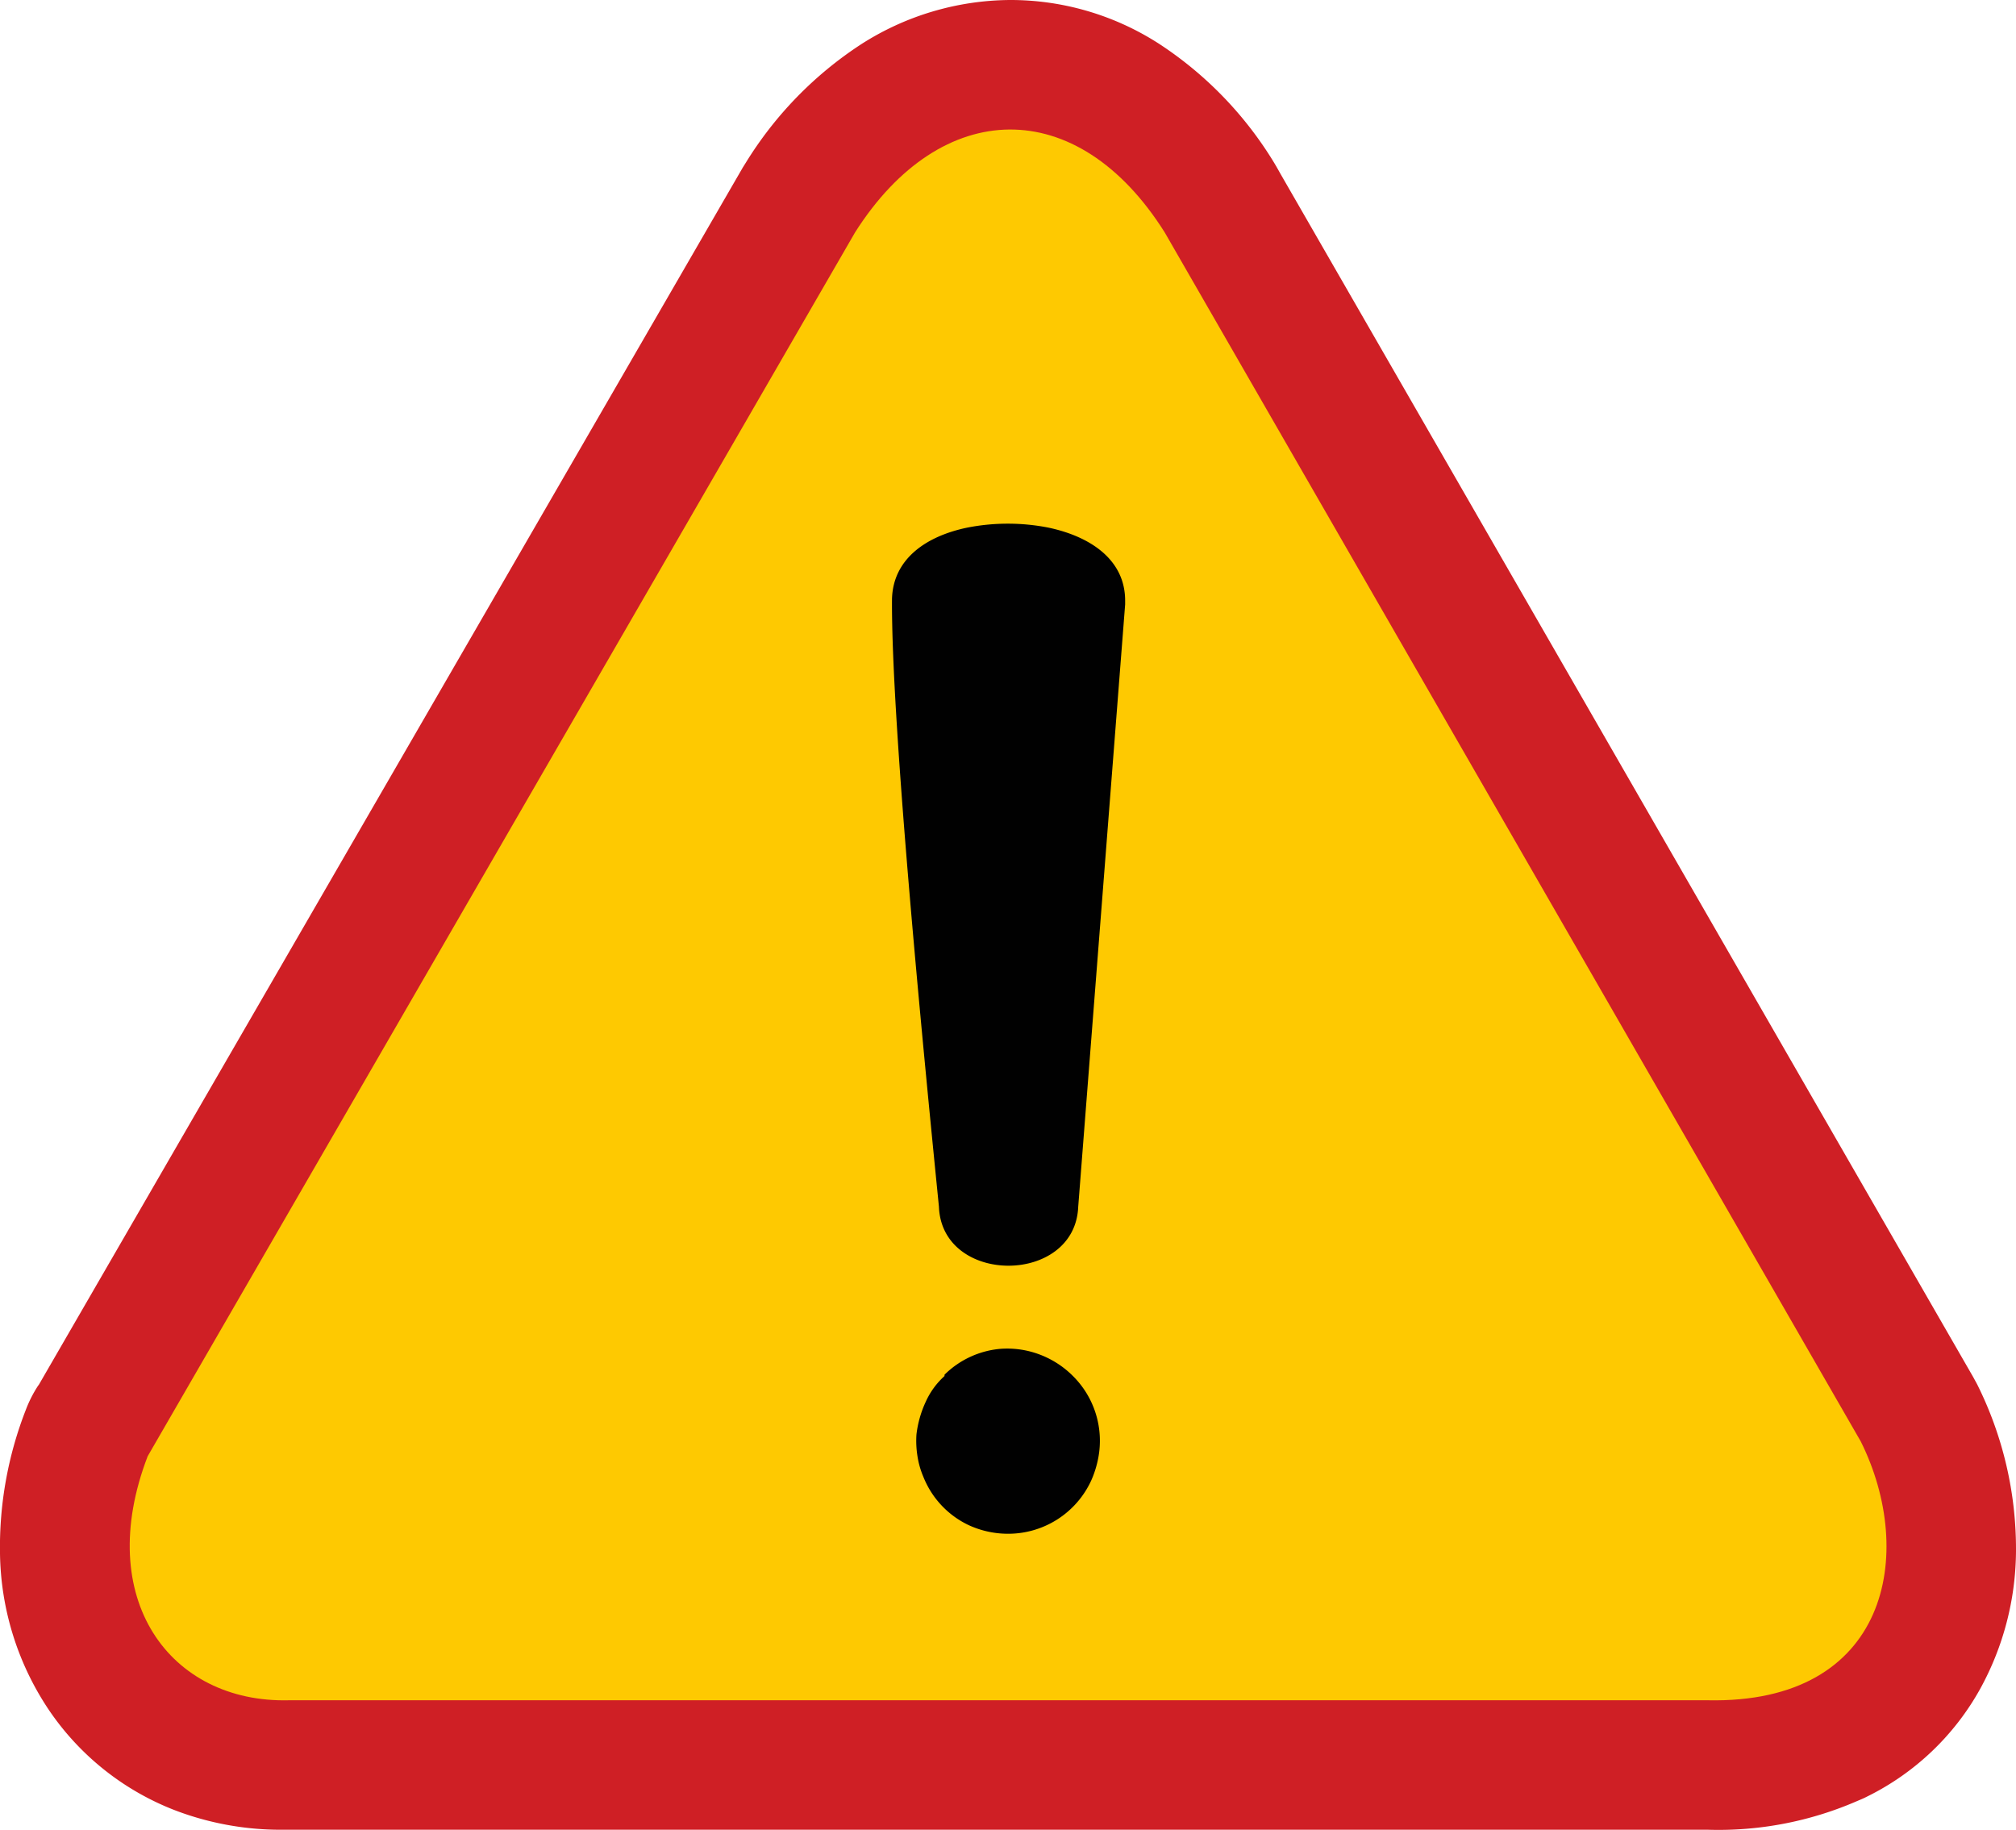
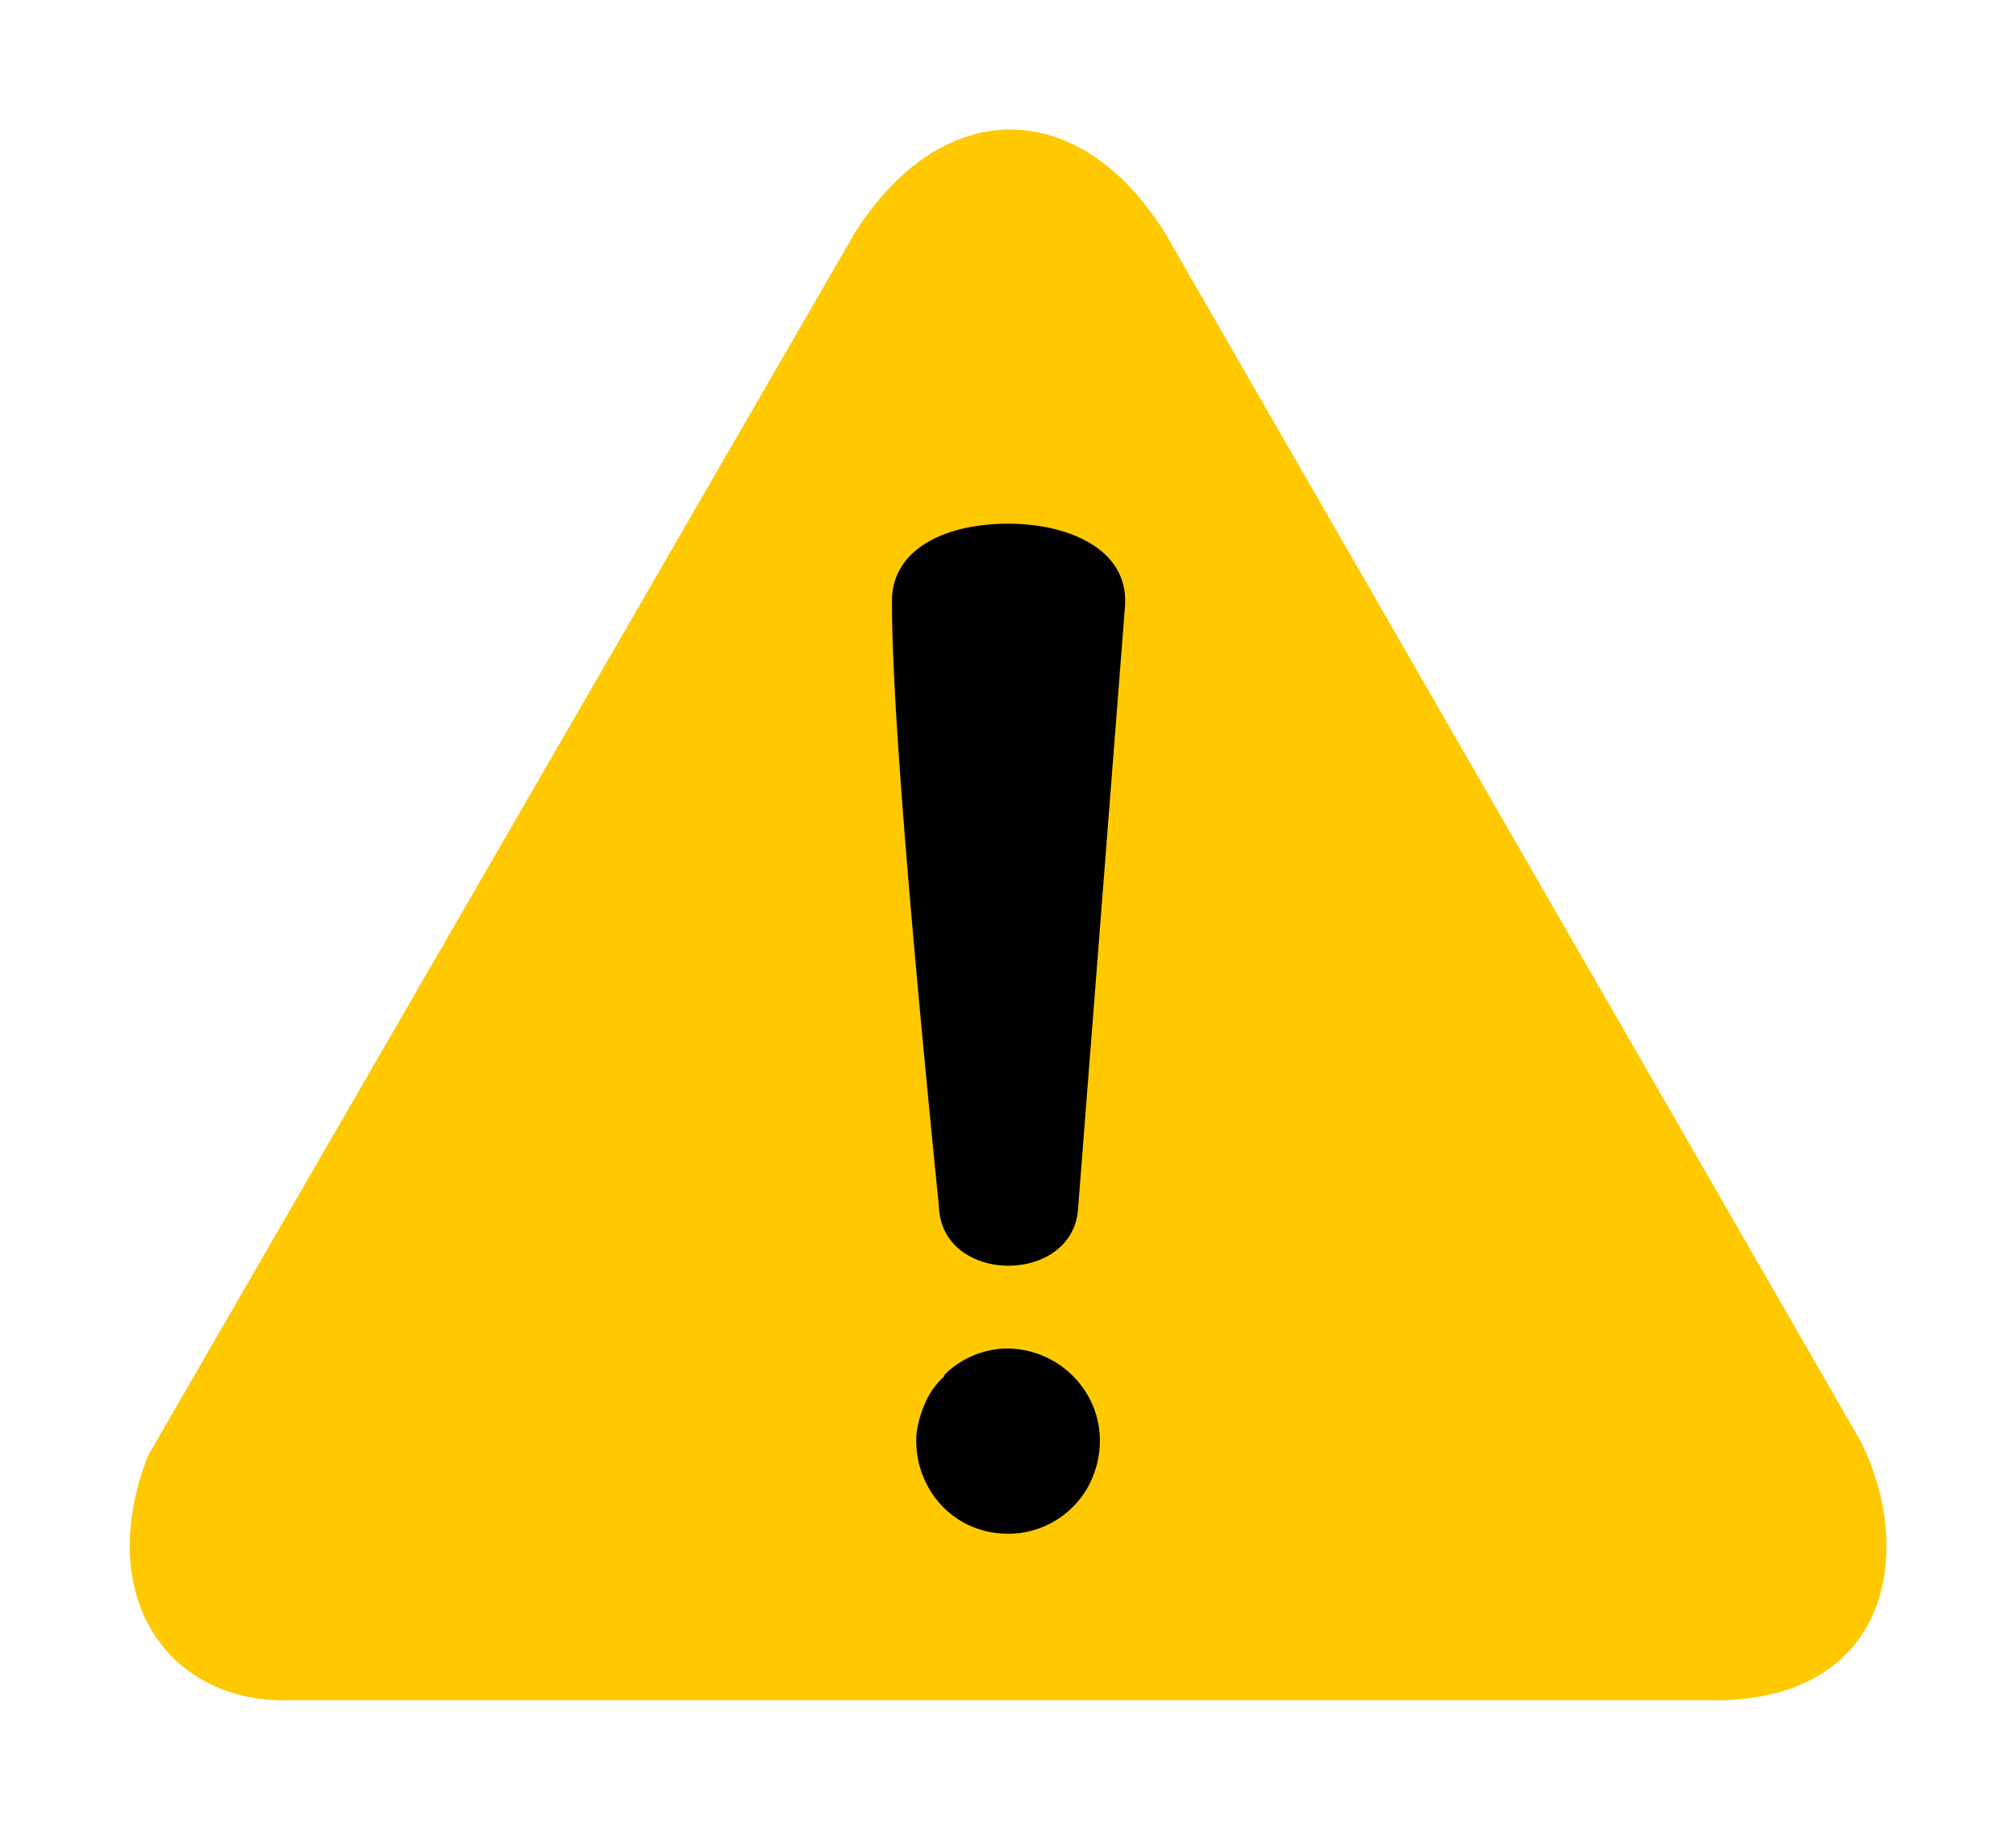
<svg xmlns="http://www.w3.org/2000/svg" id="Layer_1" data-name="Layer 1" viewBox="0 0 122.88 111.54">
  <defs>
    <style>.cls-1{fill:#cf1f25;}.cls-2{fill:#fec901;fill-rule:evenodd;}.cls-3{fill:#010101;}</style>
  </defs>
  <title>warning</title>
-   <path class="cls-1" d="M2.35,84.42,45.28,10.2l.17-.27h0A23,23,0,0,1,52.5,2.69,17,17,0,0,1,61.57,0a16.7,16.7,0,0,1,9.11,2.69,22.79,22.79,0,0,1,7,7.26q.19.32.36.63l42.23,73.34.24.44h0a22.48,22.48,0,0,1,2.37,10.19,17.63,17.63,0,0,1-2.17,8.35,15.94,15.94,0,0,1-6.93,6.6c-.19.1-.39.18-.58.26a21.19,21.19,0,0,1-9.11,1.75v0H17.61c-.22,0-.44,0-.65,0a18.07,18.07,0,0,1-6.2-1.15A16.42,16.42,0,0,1,3,104.24a17.53,17.53,0,0,1-3-9.57,23,23,0,0,1,1.57-8.74,7.66,7.66,0,0,1,.77-1.51Z" />
  <path class="cls-2" d="M9,88.75,52.12,14.16c5.24-8.25,13.54-8.46,18.87,0l42.43,73.69c3.39,6.81,1.71,16-9.33,15.77H17.61C10.35,103.8,5.67,97.43,9,88.75Z" />
  <path class="cls-3" d="M57.57,83.78A5.53,5.53,0,0,1,61,82.2a5.6,5.6,0,0,1,2.4.36,5.7,5.7,0,0,1,2,1.3,5.56,5.56,0,0,1,1.54,5,6.23,6.23,0,0,1-.42,1.35,5.57,5.57,0,0,1-5.22,3.26,5.72,5.72,0,0,1-2.27-.53A5.51,5.51,0,0,1,56.28,90a5.18,5.18,0,0,1-.36-1.27,5.83,5.83,0,0,1-.06-1.31h0a6.53,6.53,0,0,1,.57-2,4.7,4.7,0,0,1,1.14-1.56Zm8.15-10.24c-.19,4.79-8.31,4.8-8.49,0-.82-8.21-2.92-29.34-2.86-37.05.07-2.38,2-3.79,4.56-4.33a12.83,12.83,0,0,1,5,0c2.61.56,4.65,2,4.65,4.44v.24L65.72,73.54Z" />
</svg>